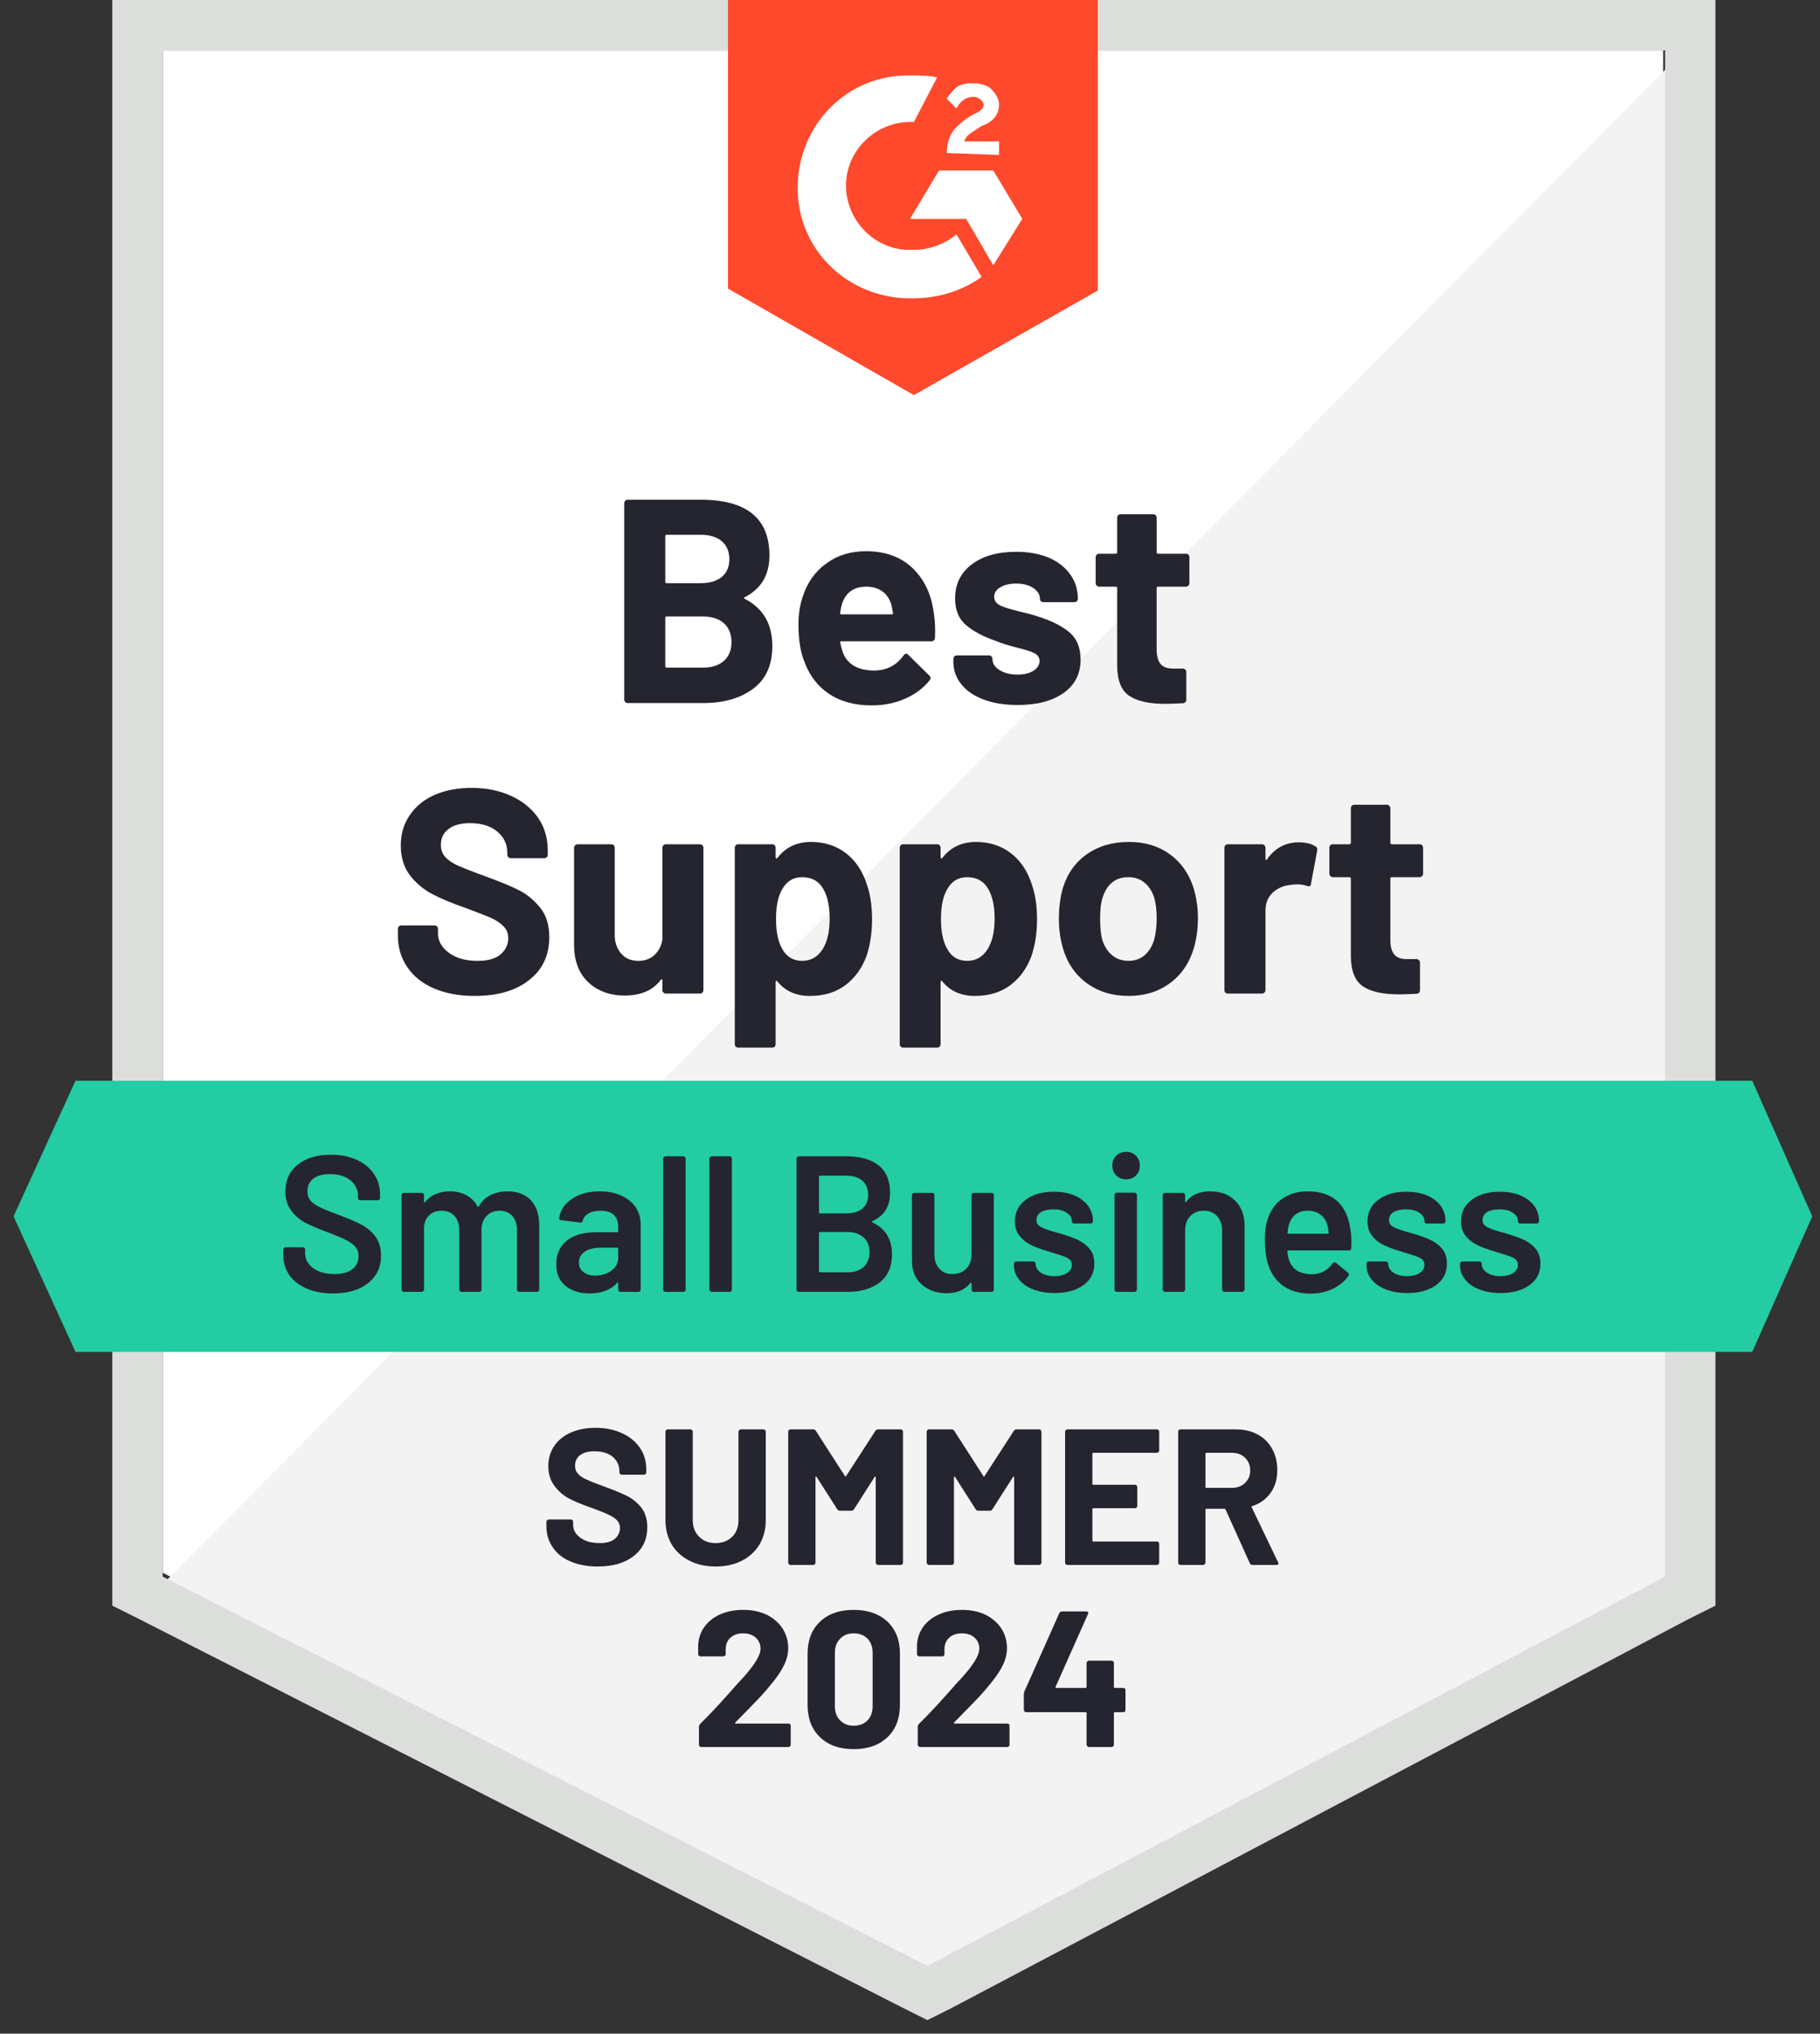
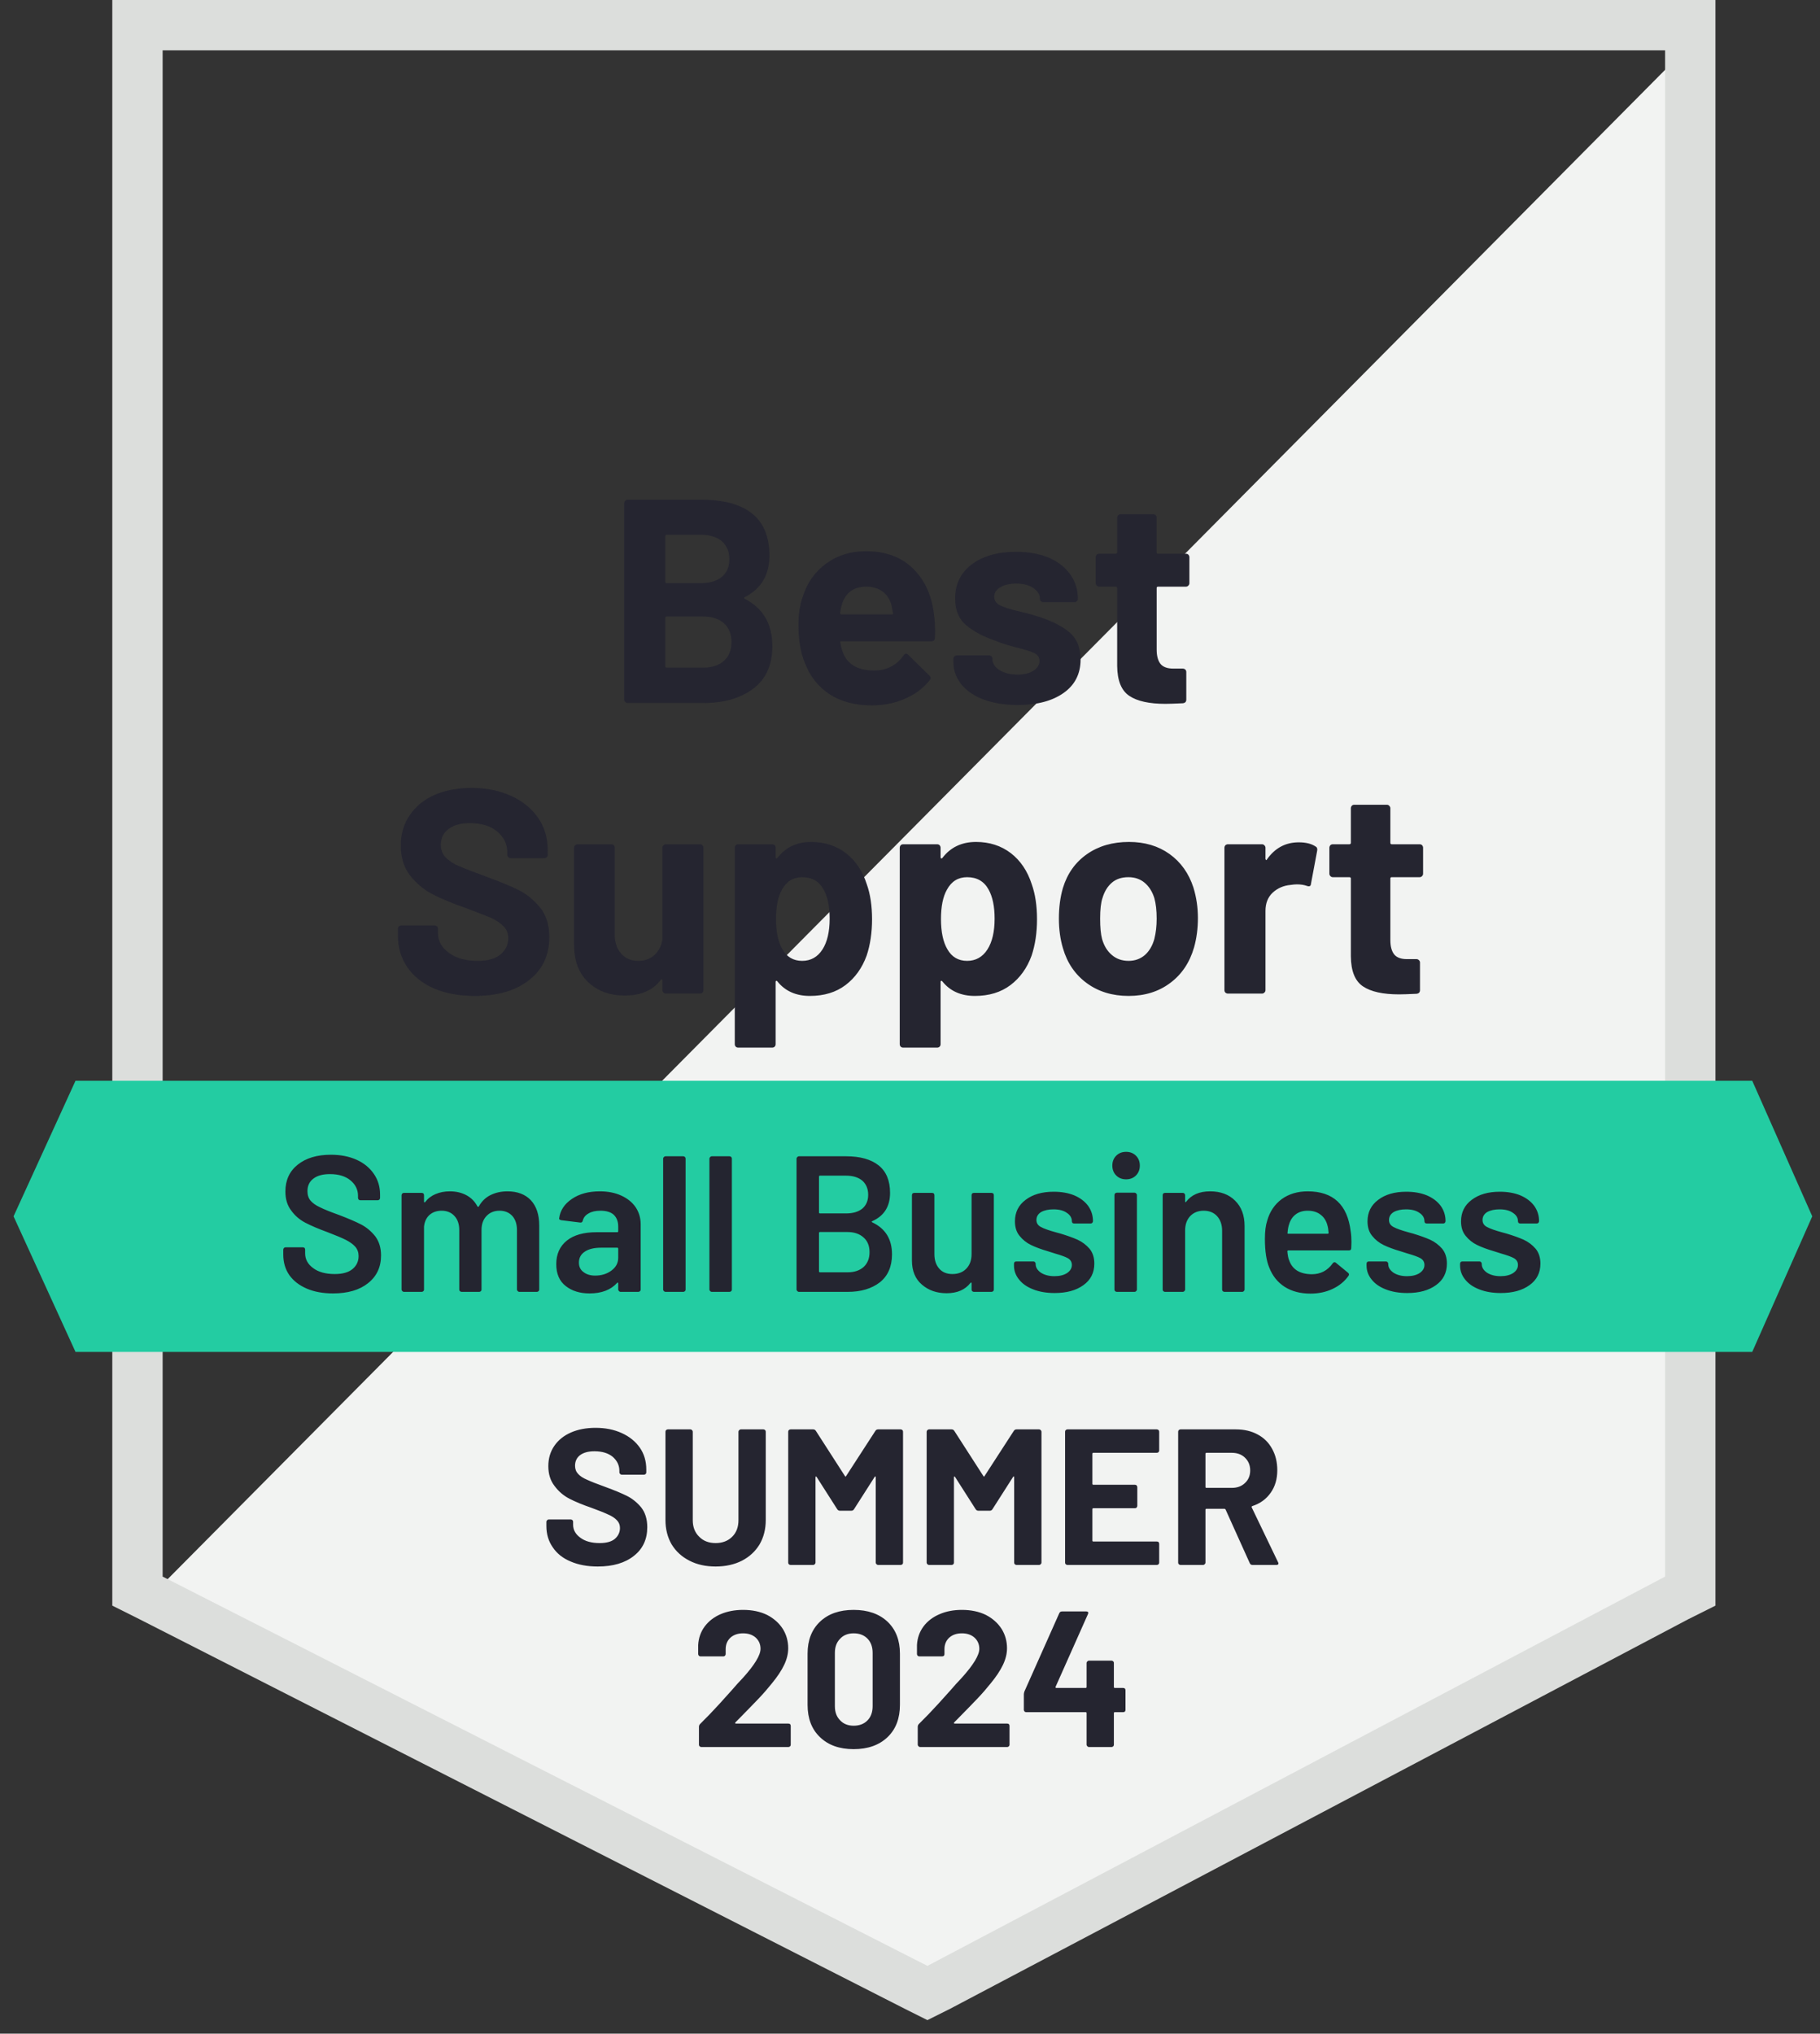
<svg xmlns="http://www.w3.org/2000/svg" width="94" height="105" viewBox="0 0 94 105" fill="none">
  <rect x="0" y="0" width="94" height="105" fill="#333333" stroke="none" />
-   <path d="M8.4 81.2L47.9 101.3L85.9 81.2V2.6H8.4V81.2Z" fill="white" />
  <path d="M86.7 2.9L7.6 82.6L48.6 102.9L86.7 83.4V2.9Z" fill="#F2F3F2" />
  <path d="M5.8 28.8V82.9L7.2 83.6L46.7 103.7L47.9 104.3L49.1 103.7L87.2 83.6L88.6 82.9V0H5.8V28.8ZM8.4 81.4V2.6H86V81.4L47.9 101.5L8.4 81.4Z" fill="#DCDEDC" />
-   <path d="M47.2 3.9C47.6 3.9 48 3.9 48.4 4L47.2 6.3C45.4 6.2 43.8 7.6 43.7 9.4C43.6 11.2 45 12.8 46.8 12.9H47.2C48 12.9 48.8 12.6 49.4 12.1L50.7 14.3C49.7 15 48.5 15.4 47.2 15.4C44 15.5 41.3 13.1 41.2 9.9C41.1 6.7 43.5 4 46.7 3.9H47.2ZM51.3 8.8L52.8 11.3L51.3 13.7L49.9 11.3H47L48.5 8.8H51.3ZM48.9 7.9C48.9 7.5 49 7.1 49.2 6.8C49.4 6.5 49.8 6.2 50.1 6L50.3 5.9C50.7 5.7 50.8 5.6 50.8 5.4C50.8 5.2 50.5 5 50.3 5C49.9 5 49.6 5.2 49.4 5.6L48.9 5.1C49 4.9 49.2 4.7 49.4 4.5C49.7 4.3 50 4.3 50.3 4.3C50.6 4.3 51 4.4 51.2 4.6C51.4 4.8 51.6 5.1 51.6 5.4C51.6 5.9 51.3 6.3 50.7 6.5L50.4 6.7C50.1 6.9 49.9 7 49.8 7.3H51.6V8L48.9 7.9ZM47.2 20.4L56.7 15V0H37.6V14.9L47.2 20.4Z" fill="#FF492C" />
  <path d="M90.5 55.8H3.9L0.7 62.8L3.9 69.8H90.5L93.6 62.8L90.5 55.8Z" fill="#23CCA2" />
  <path d="M24.52 51.42C23.72 51.42 23.023 51.293 22.43 51.04C21.823 50.78 21.36 50.413 21.04 49.94C20.713 49.467 20.55 48.917 20.55 48.29V47.96C20.55 47.907 20.567 47.863 20.6 47.83C20.64 47.797 20.683 47.78 20.73 47.78H22.44C22.487 47.78 22.53 47.797 22.57 47.83C22.603 47.863 22.62 47.907 22.62 47.96V48.18C22.62 48.58 22.807 48.917 23.18 49.19C23.547 49.47 24.047 49.61 24.68 49.61C25.207 49.61 25.6 49.497 25.86 49.27C26.12 49.043 26.25 48.767 26.25 48.44C26.25 48.193 26.17 47.99 26.01 47.83C25.85 47.663 25.633 47.517 25.36 47.39C25.08 47.27 24.643 47.1 24.05 46.88C23.377 46.647 22.807 46.41 22.34 46.17C21.88 45.93 21.49 45.603 21.17 45.19C20.857 44.777 20.7 44.263 20.7 43.65C20.7 43.05 20.857 42.527 21.17 42.08C21.477 41.627 21.903 41.28 22.45 41.04C23.003 40.8 23.64 40.68 24.36 40.68C25.12 40.68 25.797 40.817 26.39 41.09C26.983 41.357 27.45 41.733 27.79 42.22C28.123 42.7 28.29 43.263 28.29 43.91V44.13C28.29 44.183 28.273 44.227 28.24 44.26C28.2 44.293 28.157 44.31 28.11 44.31H26.39C26.337 44.31 26.293 44.293 26.26 44.26C26.22 44.227 26.2 44.183 26.2 44.13V44.01C26.2 43.59 26.03 43.233 25.69 42.94C25.343 42.647 24.87 42.5 24.27 42.5C23.797 42.5 23.43 42.6 23.17 42.8C22.903 42.993 22.77 43.267 22.77 43.62C22.77 43.873 22.847 44.083 23 44.25C23.16 44.423 23.39 44.577 23.69 44.71C23.997 44.843 24.47 45.027 25.11 45.26C25.823 45.52 26.38 45.75 26.78 45.95C27.187 46.15 27.553 46.447 27.88 46.84C28.207 47.233 28.37 47.747 28.37 48.38C28.37 49.32 28.023 50.06 27.33 50.6C26.643 51.147 25.707 51.42 24.52 51.42ZM34.21 43.77C34.21 43.723 34.23 43.68 34.27 43.64C34.303 43.607 34.343 43.59 34.39 43.59H36.15C36.197 43.59 36.24 43.607 36.28 43.64C36.313 43.68 36.33 43.723 36.33 43.77V51.12C36.33 51.173 36.313 51.217 36.28 51.25C36.24 51.283 36.197 51.3 36.15 51.3H34.39C34.343 51.3 34.303 51.283 34.27 51.25C34.23 51.217 34.21 51.173 34.21 51.12V50.61C34.21 50.583 34.2 50.567 34.18 50.56C34.16 50.553 34.14 50.567 34.12 50.6C33.72 51.133 33.1 51.4 32.26 51.4C31.5 51.4 30.877 51.173 30.39 50.72C29.897 50.26 29.65 49.613 29.65 48.78V43.77C29.65 43.723 29.67 43.68 29.71 43.64C29.743 43.607 29.783 43.59 29.83 43.59H31.57C31.623 43.59 31.667 43.607 31.7 43.64C31.733 43.68 31.75 43.723 31.75 43.77V48.26C31.75 48.66 31.86 48.983 32.08 49.23C32.293 49.483 32.59 49.61 32.97 49.61C33.31 49.61 33.59 49.507 33.81 49.3C34.03 49.093 34.163 48.827 34.21 48.5V43.77ZM44.77 45.66C44.95 46.167 45.04 46.767 45.04 47.46C45.04 48.153 44.947 48.78 44.76 49.34C44.527 49.98 44.163 50.487 43.67 50.86C43.177 51.233 42.563 51.42 41.83 51.42C41.11 51.42 40.55 51.17 40.15 50.67C40.13 50.643 40.11 50.633 40.09 50.64C40.07 50.647 40.06 50.667 40.06 50.7V53.91C40.06 53.963 40.043 54.007 40.01 54.04C39.977 54.073 39.933 54.09 39.88 54.09H38.13C38.077 54.09 38.033 54.073 38 54.04C37.967 54.007 37.95 53.963 37.95 53.91V43.77C37.95 43.723 37.967 43.68 38 43.64C38.033 43.607 38.077 43.59 38.13 43.59H39.88C39.933 43.59 39.977 43.607 40.01 43.64C40.043 43.68 40.06 43.723 40.06 43.77V44.26C40.06 44.293 40.07 44.313 40.09 44.32C40.11 44.327 40.13 44.32 40.15 44.3C40.57 43.747 41.15 43.47 41.89 43.47C42.583 43.47 43.183 43.663 43.69 44.05C44.19 44.437 44.55 44.973 44.77 45.66ZM42.48 49.02C42.727 48.633 42.85 48.103 42.85 47.43C42.85 46.803 42.747 46.303 42.54 45.93C42.307 45.503 41.937 45.29 41.43 45.29C40.97 45.29 40.623 45.503 40.39 45.93C40.183 46.29 40.08 46.797 40.08 47.45C40.08 48.117 40.19 48.637 40.41 49.01C40.637 49.41 40.977 49.61 41.43 49.61C41.877 49.61 42.227 49.413 42.48 49.02ZM53.29 45.66C53.47 46.167 53.56 46.767 53.56 47.46C53.56 48.153 53.467 48.78 53.28 49.34C53.047 49.98 52.683 50.487 52.19 50.86C51.697 51.233 51.083 51.42 50.35 51.42C49.63 51.42 49.07 51.17 48.67 50.67C48.65 50.643 48.63 50.633 48.61 50.64C48.59 50.647 48.58 50.667 48.58 50.7V53.91C48.58 53.963 48.563 54.007 48.53 54.04C48.497 54.073 48.453 54.09 48.4 54.09H46.65C46.597 54.09 46.553 54.073 46.52 54.04C46.487 54.007 46.47 53.963 46.47 53.91V43.77C46.47 43.723 46.487 43.68 46.52 43.64C46.553 43.607 46.597 43.59 46.65 43.59H48.4C48.453 43.59 48.497 43.607 48.53 43.64C48.563 43.68 48.58 43.723 48.58 43.77V44.26C48.58 44.293 48.59 44.313 48.61 44.32C48.63 44.327 48.65 44.32 48.67 44.3C49.09 43.747 49.67 43.47 50.41 43.47C51.103 43.47 51.703 43.663 52.21 44.05C52.71 44.437 53.07 44.973 53.29 45.66ZM51 49.02C51.247 48.633 51.37 48.103 51.37 47.43C51.37 46.803 51.267 46.303 51.06 45.93C50.827 45.503 50.457 45.29 49.95 45.29C49.49 45.29 49.143 45.503 48.91 45.93C48.703 46.29 48.6 46.797 48.6 47.45C48.6 48.117 48.71 48.637 48.93 49.01C49.157 49.41 49.497 49.61 49.95 49.61C50.397 49.61 50.747 49.413 51 49.02ZM58.29 51.42C57.45 51.42 56.73 51.2 56.13 50.76C55.53 50.32 55.12 49.72 54.9 48.96C54.76 48.493 54.69 47.983 54.69 47.43C54.69 46.843 54.76 46.313 54.9 45.84C55.127 45.1 55.54 44.52 56.14 44.1C56.74 43.68 57.463 43.47 58.31 43.47C59.123 43.47 59.82 43.677 60.4 44.09C60.987 44.51 61.4 45.09 61.64 45.83C61.793 46.33 61.87 46.853 61.87 47.4C61.87 47.94 61.803 48.447 61.67 48.92C61.443 49.7 61.033 50.31 60.44 50.75C59.847 51.197 59.13 51.42 58.29 51.42ZM58.29 49.61C58.617 49.61 58.897 49.51 59.13 49.31C59.357 49.11 59.52 48.833 59.62 48.48C59.7 48.16 59.74 47.81 59.74 47.43C59.74 47.01 59.7 46.657 59.62 46.37C59.513 46.03 59.343 45.763 59.11 45.57C58.883 45.383 58.607 45.29 58.28 45.29C57.933 45.29 57.65 45.383 57.43 45.57C57.203 45.763 57.04 46.03 56.94 46.37C56.86 46.603 56.82 46.957 56.82 47.43C56.82 47.883 56.853 48.233 56.92 48.48C57.02 48.833 57.19 49.11 57.43 49.31C57.663 49.51 57.95 49.61 58.29 49.61ZM67.08 43.49C67.44 43.49 67.727 43.56 67.94 43.7C68.02 43.74 68.05 43.813 68.03 43.92L67.71 45.63C67.703 45.75 67.633 45.787 67.5 45.74C67.353 45.687 67.18 45.66 66.98 45.66C66.893 45.66 66.783 45.67 66.65 45.69C66.29 45.723 65.983 45.857 65.73 46.09C65.483 46.323 65.36 46.637 65.36 47.03V51.12C65.36 51.173 65.34 51.217 65.3 51.25C65.267 51.283 65.227 51.3 65.18 51.3H63.42C63.373 51.3 63.33 51.283 63.29 51.25C63.257 51.217 63.24 51.173 63.24 51.12V43.77C63.24 43.723 63.257 43.68 63.29 43.64C63.33 43.607 63.373 43.59 63.42 43.59H65.18C65.227 43.59 65.267 43.607 65.3 43.64C65.34 43.68 65.36 43.723 65.36 43.77V44.34C65.36 44.367 65.37 44.387 65.39 44.4C65.41 44.413 65.423 44.407 65.43 44.38C65.843 43.787 66.393 43.49 67.08 43.49ZM73.5 45.11C73.5 45.157 73.483 45.197 73.45 45.23C73.417 45.27 73.373 45.29 73.32 45.29H71.88C71.833 45.29 71.81 45.313 71.81 45.36V48.54C71.81 48.867 71.877 49.113 72.01 49.28C72.143 49.44 72.36 49.52 72.66 49.52H73.16C73.207 49.52 73.247 49.537 73.28 49.57C73.32 49.603 73.34 49.647 73.34 49.7V51.12C73.34 51.233 73.28 51.297 73.16 51.31C72.74 51.33 72.44 51.34 72.26 51.34C71.427 51.34 70.807 51.203 70.4 50.93C69.987 50.657 69.777 50.14 69.77 49.38V45.36C69.77 45.313 69.743 45.29 69.69 45.29H68.84C68.787 45.29 68.743 45.27 68.71 45.23C68.677 45.197 68.66 45.157 68.66 45.11V43.77C68.66 43.723 68.677 43.68 68.71 43.64C68.743 43.607 68.787 43.59 68.84 43.59H69.69C69.743 43.59 69.77 43.563 69.77 43.51V41.73C69.77 41.683 69.787 41.64 69.82 41.6C69.853 41.567 69.897 41.55 69.95 41.55H71.63C71.677 41.55 71.717 41.567 71.75 41.6C71.79 41.64 71.81 41.683 71.81 41.73V43.51C71.81 43.563 71.833 43.59 71.88 43.59H73.32C73.373 43.59 73.417 43.607 73.45 43.64C73.483 43.68 73.5 43.723 73.5 43.77V45.11ZM38.47 30.83C38.41 30.857 38.41 30.887 38.47 30.92C39.417 31.407 39.89 32.22 39.89 33.36C39.89 34.333 39.56 35.067 38.9 35.56C38.24 36.053 37.377 36.3 36.31 36.3H32.42C32.373 36.3 32.333 36.283 32.3 36.25C32.26 36.217 32.24 36.173 32.24 36.12V25.98C32.24 25.933 32.26 25.89 32.3 25.85C32.333 25.817 32.373 25.8 32.42 25.8H36.19C38.557 25.8 39.74 26.76 39.74 28.68C39.74 29.68 39.317 30.397 38.47 30.83ZM34.43 27.61C34.383 27.61 34.36 27.637 34.36 27.69V30.03C34.36 30.083 34.383 30.11 34.43 30.11H36.19C36.657 30.11 37.023 30 37.29 29.78C37.543 29.56 37.67 29.26 37.67 28.88C37.67 28.487 37.543 28.177 37.29 27.95C37.023 27.723 36.657 27.61 36.19 27.61H34.43ZM36.31 34.47C36.77 34.47 37.13 34.353 37.39 34.12C37.65 33.887 37.78 33.563 37.78 33.15C37.78 32.743 37.65 32.42 37.39 32.18C37.13 31.947 36.763 31.83 36.29 31.83H34.43C34.383 31.83 34.36 31.857 34.36 31.91V34.39C34.36 34.443 34.383 34.47 34.43 34.47H36.31ZM48.23 31.65C48.29 32.03 48.31 32.453 48.29 32.92C48.283 33.047 48.22 33.11 48.1 33.11H43.46C43.4 33.11 43.38 33.133 43.4 33.18C43.433 33.38 43.49 33.58 43.57 33.78C43.83 34.34 44.36 34.62 45.16 34.62C45.8 34.613 46.303 34.353 46.67 33.84C46.71 33.78 46.757 33.75 46.81 33.75C46.837 33.75 46.87 33.77 46.91 33.81L47.99 34.87C48.043 34.923 48.07 34.97 48.07 35.01C48.07 35.03 48.05 35.07 48.01 35.13C47.677 35.543 47.25 35.86 46.73 36.08C46.217 36.307 45.647 36.42 45.02 36.42C44.16 36.42 43.433 36.227 42.84 35.84C42.247 35.447 41.82 34.9 41.56 34.2C41.347 33.7 41.24 33.047 41.24 32.24C41.24 31.687 41.317 31.2 41.47 30.78C41.697 30.073 42.1 29.51 42.68 29.09C43.253 28.67 43.933 28.46 44.72 28.46C45.72 28.46 46.523 28.75 47.13 29.33C47.737 29.91 48.103 30.683 48.23 31.65ZM44.74 30.29C44.107 30.29 43.69 30.583 43.49 31.17C43.45 31.303 43.417 31.463 43.39 31.65C43.39 31.697 43.413 31.72 43.46 31.72H46.06C46.12 31.72 46.14 31.697 46.12 31.65C46.067 31.363 46.04 31.223 46.04 31.23C45.953 30.93 45.797 30.697 45.57 30.53C45.343 30.37 45.067 30.29 44.74 30.29ZM52.57 36.4C51.897 36.4 51.31 36.307 50.81 36.12C50.31 35.933 49.923 35.67 49.65 35.33C49.377 34.99 49.24 34.603 49.24 34.17V34.02C49.24 33.973 49.257 33.93 49.29 33.89C49.323 33.857 49.367 33.84 49.42 33.84H51.08C51.133 33.84 51.177 33.857 51.21 33.89C51.243 33.93 51.26 33.973 51.26 34.02V34.03C51.26 34.257 51.383 34.447 51.63 34.6C51.877 34.753 52.183 34.83 52.55 34.83C52.89 34.83 53.167 34.763 53.38 34.63C53.587 34.49 53.69 34.323 53.69 34.13C53.69 33.95 53.6 33.813 53.42 33.72C53.24 33.633 52.947 33.54 52.54 33.44C52.067 33.32 51.697 33.203 51.43 33.09C50.79 32.87 50.28 32.6 49.9 32.28C49.52 31.96 49.33 31.5 49.33 30.9C49.33 30.16 49.617 29.573 50.19 29.14C50.763 28.707 51.527 28.49 52.48 28.49C53.12 28.49 53.68 28.59 54.16 28.79C54.64 28.997 55.013 29.287 55.28 29.66C55.54 30.027 55.67 30.447 55.67 30.92C55.67 30.967 55.653 31.007 55.62 31.04C55.587 31.073 55.543 31.09 55.49 31.09H53.89C53.837 31.09 53.793 31.073 53.76 31.04C53.727 31.007 53.71 30.967 53.71 30.92C53.71 30.7 53.597 30.513 53.37 30.36C53.143 30.207 52.847 30.13 52.48 30.13C52.147 30.13 51.877 30.193 51.67 30.32C51.457 30.44 51.35 30.603 51.35 30.81C51.35 31.01 51.453 31.16 51.66 31.26C51.867 31.36 52.21 31.467 52.69 31.58C52.797 31.607 52.92 31.637 53.06 31.67C53.2 31.703 53.35 31.747 53.51 31.8C54.223 32.013 54.783 32.283 55.19 32.61C55.603 32.943 55.81 33.423 55.81 34.05C55.81 34.79 55.517 35.367 54.93 35.78C54.343 36.193 53.557 36.4 52.57 36.4ZM61.43 30.11C61.43 30.157 61.413 30.197 61.38 30.23C61.347 30.27 61.303 30.29 61.25 30.29H59.81C59.763 30.29 59.74 30.313 59.74 30.36V33.54C59.74 33.867 59.807 34.113 59.94 34.28C60.073 34.44 60.293 34.52 60.6 34.52H61.09C61.137 34.52 61.18 34.537 61.22 34.57C61.253 34.603 61.27 34.647 61.27 34.7V36.12C61.27 36.233 61.21 36.297 61.09 36.31C60.67 36.33 60.37 36.34 60.19 36.34C59.357 36.34 58.737 36.203 58.33 35.93C57.917 35.657 57.707 35.14 57.7 34.38V30.36C57.7 30.313 57.673 30.29 57.62 30.29H56.77C56.717 30.29 56.673 30.27 56.64 30.23C56.607 30.197 56.59 30.157 56.59 30.11V28.77C56.59 28.723 56.607 28.68 56.64 28.64C56.673 28.607 56.717 28.59 56.77 28.59H57.62C57.673 28.59 57.7 28.563 57.7 28.51V26.73C57.7 26.683 57.717 26.64 57.75 26.6C57.783 26.567 57.827 26.55 57.88 26.55H59.56C59.607 26.55 59.65 26.567 59.69 26.6C59.723 26.64 59.74 26.683 59.74 26.73V28.51C59.74 28.563 59.763 28.59 59.81 28.59H61.25C61.303 28.59 61.347 28.607 61.38 28.64C61.413 28.68 61.43 28.723 61.43 28.77V30.11Z" fill="#252530" />
  <path d="M17.2 66.78C16.68 66.78 16.227 66.697 15.84 66.53C15.453 66.363 15.153 66.13 14.94 65.83C14.733 65.53 14.63 65.177 14.63 64.77V64.52C14.63 64.487 14.643 64.457 14.67 64.43C14.69 64.41 14.717 64.4 14.75 64.4H15.64C15.673 64.4 15.703 64.41 15.73 64.43C15.75 64.457 15.76 64.487 15.76 64.52V64.71C15.76 65.017 15.897 65.27 16.17 65.47C16.443 65.677 16.817 65.78 17.29 65.78C17.697 65.78 18.003 65.693 18.21 65.52C18.417 65.347 18.52 65.123 18.52 64.85C18.52 64.663 18.463 64.503 18.35 64.37C18.237 64.243 18.077 64.127 17.87 64.02C17.657 63.913 17.34 63.78 16.92 63.62C16.447 63.447 16.063 63.283 15.77 63.13C15.477 62.977 15.233 62.767 15.04 62.5C14.84 62.24 14.74 61.913 14.74 61.52C14.74 60.933 14.953 60.47 15.38 60.13C15.807 59.79 16.377 59.62 17.09 59.62C17.59 59.62 18.033 59.707 18.42 59.88C18.8 60.053 19.097 60.297 19.31 60.61C19.523 60.917 19.63 61.273 19.63 61.68V61.85C19.63 61.883 19.617 61.913 19.59 61.94C19.57 61.96 19.543 61.97 19.51 61.97H18.61C18.577 61.97 18.55 61.96 18.53 61.94C18.503 61.913 18.49 61.883 18.49 61.85V61.74C18.49 61.427 18.363 61.163 18.11 60.95C17.85 60.73 17.493 60.62 17.04 60.62C16.673 60.62 16.39 60.697 16.19 60.85C15.983 61.003 15.88 61.22 15.88 61.5C15.88 61.7 15.933 61.863 16.04 61.99C16.147 62.117 16.307 62.23 16.52 62.33C16.733 62.437 17.063 62.57 17.51 62.73C17.983 62.91 18.363 63.073 18.65 63.22C18.93 63.367 19.173 63.57 19.38 63.83C19.58 64.097 19.68 64.427 19.68 64.82C19.68 65.42 19.457 65.897 19.01 66.25C18.57 66.603 17.967 66.78 17.2 66.78ZM26.21 61.51C26.723 61.51 27.127 61.663 27.42 61.97C27.707 62.283 27.85 62.717 27.85 63.27V66.58C27.85 66.613 27.84 66.64 27.82 66.66C27.793 66.687 27.763 66.7 27.73 66.7H26.82C26.787 66.7 26.76 66.687 26.74 66.66C26.713 66.64 26.7 66.613 26.7 66.58V63.51C26.7 63.203 26.62 62.96 26.46 62.78C26.293 62.6 26.073 62.51 25.8 62.51C25.527 62.51 25.303 62.6 25.13 62.78C24.957 62.96 24.87 63.2 24.87 63.5V66.58C24.87 66.613 24.86 66.64 24.84 66.66C24.813 66.687 24.783 66.7 24.75 66.7H23.84C23.807 66.7 23.777 66.687 23.75 66.66C23.73 66.64 23.72 66.613 23.72 66.58V63.51C23.72 63.203 23.637 62.96 23.47 62.78C23.303 62.6 23.083 62.51 22.81 62.51C22.557 62.51 22.347 62.583 22.18 62.73C22.02 62.877 21.927 63.077 21.9 63.33V66.58C21.9 66.613 21.89 66.64 21.87 66.66C21.843 66.687 21.813 66.7 21.78 66.7H20.86C20.827 66.7 20.8 66.687 20.78 66.66C20.753 66.64 20.74 66.613 20.74 66.58V61.71C20.74 61.677 20.753 61.647 20.78 61.62C20.8 61.6 20.827 61.59 20.86 61.59H21.78C21.813 61.59 21.843 61.6 21.87 61.62C21.89 61.647 21.9 61.677 21.9 61.71V62.04C21.9 62.06 21.907 62.073 21.92 62.08C21.933 62.087 21.947 62.08 21.96 62.06C22.107 61.873 22.287 61.737 22.5 61.65C22.72 61.557 22.963 61.51 23.23 61.51C23.557 61.51 23.843 61.577 24.09 61.71C24.337 61.843 24.527 62.037 24.66 62.29C24.68 62.317 24.703 62.317 24.73 62.29C24.877 62.023 25.08 61.827 25.34 61.7C25.6 61.573 25.89 61.51 26.21 61.51ZM30.98 61.51C31.4 61.51 31.77 61.583 32.09 61.73C32.41 61.877 32.657 62.077 32.83 62.33C33.003 62.59 33.09 62.883 33.09 63.21V66.58C33.09 66.613 33.08 66.64 33.06 66.66C33.033 66.687 33.003 66.7 32.97 66.7H32.05C32.017 66.7 31.99 66.687 31.97 66.66C31.943 66.64 31.93 66.613 31.93 66.58V66.26C31.93 66.24 31.923 66.227 31.91 66.22C31.897 66.22 31.883 66.227 31.87 66.24C31.543 66.6 31.07 66.78 30.45 66.78C29.95 66.78 29.54 66.653 29.22 66.4C28.893 66.147 28.73 65.77 28.73 65.27C28.73 64.75 28.913 64.343 29.28 64.05C29.64 63.763 30.15 63.62 30.81 63.62H31.88C31.913 63.62 31.93 63.603 31.93 63.57V63.33C31.93 63.07 31.853 62.867 31.7 62.72C31.547 62.58 31.317 62.51 31.01 62.51C30.757 62.51 30.553 62.557 30.4 62.65C30.24 62.737 30.14 62.86 30.1 63.02C30.08 63.1 30.033 63.133 29.96 63.12L28.99 63C28.957 62.993 28.93 62.983 28.91 62.97C28.883 62.95 28.873 62.927 28.88 62.9C28.933 62.493 29.153 62.16 29.54 61.9C29.92 61.64 30.4 61.51 30.98 61.51ZM30.74 65.86C31.067 65.86 31.347 65.773 31.58 65.6C31.813 65.427 31.93 65.207 31.93 64.94V64.47C31.93 64.437 31.913 64.42 31.88 64.42H31.04C30.687 64.42 30.41 64.487 30.21 64.62C30.003 64.753 29.9 64.943 29.9 65.19C29.9 65.403 29.98 65.567 30.14 65.68C30.293 65.8 30.493 65.86 30.74 65.86ZM34.37 66.7C34.337 66.7 34.31 66.687 34.29 66.66C34.263 66.64 34.25 66.613 34.25 66.58V59.82C34.25 59.787 34.263 59.76 34.29 59.74C34.31 59.713 34.337 59.7 34.37 59.7H35.29C35.323 59.7 35.353 59.713 35.38 59.74C35.4 59.76 35.41 59.787 35.41 59.82V66.58C35.41 66.613 35.4 66.64 35.38 66.66C35.353 66.687 35.323 66.7 35.29 66.7H34.37ZM36.76 66.7C36.727 66.7 36.7 66.687 36.68 66.66C36.653 66.64 36.64 66.613 36.64 66.58V59.82C36.64 59.787 36.653 59.76 36.68 59.74C36.7 59.713 36.727 59.7 36.76 59.7H37.68C37.713 59.7 37.743 59.713 37.77 59.74C37.79 59.76 37.8 59.787 37.8 59.82V66.58C37.8 66.613 37.79 66.64 37.77 66.66C37.743 66.687 37.713 66.7 37.68 66.7H36.76ZM45.05 63.05C45.01 63.07 45.01 63.09 45.05 63.11C45.73 63.43 46.07 63.98 46.07 64.76C46.07 65.393 45.86 65.877 45.44 66.21C45.013 66.537 44.46 66.7 43.78 66.7H41.26C41.227 66.7 41.2 66.687 41.18 66.66C41.153 66.64 41.14 66.613 41.14 66.58V59.82C41.14 59.787 41.153 59.76 41.18 59.74C41.2 59.713 41.227 59.7 41.26 59.7H43.7C44.427 59.7 44.987 59.857 45.38 60.17C45.773 60.483 45.97 60.957 45.97 61.59C45.97 62.29 45.663 62.777 45.05 63.05ZM42.35 60.7C42.317 60.7 42.3 60.717 42.3 60.75V62.6C42.3 62.633 42.317 62.65 42.35 62.65H43.7C44.053 62.65 44.333 62.567 44.54 62.4C44.74 62.227 44.84 61.99 44.84 61.69C44.84 61.383 44.74 61.14 44.54 60.96C44.333 60.787 44.053 60.7 43.7 60.7H42.35ZM43.78 65.69C44.127 65.69 44.403 65.597 44.61 65.41C44.81 65.223 44.91 64.97 44.91 64.65C44.91 64.323 44.807 64.07 44.6 63.89C44.393 63.703 44.113 63.61 43.76 63.61H42.35C42.317 63.61 42.3 63.627 42.3 63.66V65.64C42.3 65.673 42.317 65.69 42.35 65.69H43.78ZM50.18 61.71C50.18 61.677 50.19 61.647 50.21 61.62C50.237 61.6 50.267 61.59 50.3 61.59H51.21C51.243 61.59 51.273 61.6 51.3 61.62C51.32 61.647 51.33 61.677 51.33 61.71V66.58C51.33 66.613 51.32 66.64 51.3 66.66C51.273 66.687 51.243 66.7 51.21 66.7H50.3C50.267 66.7 50.237 66.687 50.21 66.66C50.19 66.64 50.18 66.613 50.18 66.58V66.26C50.18 66.24 50.173 66.227 50.16 66.22C50.147 66.213 50.133 66.22 50.12 66.24C49.847 66.593 49.437 66.77 48.89 66.77C48.383 66.77 47.96 66.623 47.62 66.33C47.273 66.037 47.1 65.62 47.1 65.08V61.71C47.1 61.677 47.11 61.647 47.13 61.62C47.157 61.6 47.187 61.59 47.22 61.59H48.14C48.173 61.59 48.203 61.6 48.23 61.62C48.25 61.647 48.26 61.677 48.26 61.71V64.75C48.26 65.063 48.343 65.313 48.51 65.5C48.67 65.687 48.897 65.78 49.19 65.78C49.49 65.78 49.73 65.687 49.91 65.5C50.09 65.313 50.18 65.063 50.18 64.75V61.71ZM54.47 66.76C54.05 66.76 53.68 66.697 53.36 66.57C53.047 66.45 52.803 66.28 52.63 66.06C52.457 65.847 52.37 65.607 52.37 65.34V65.25C52.37 65.217 52.38 65.187 52.4 65.16C52.427 65.14 52.457 65.13 52.49 65.13H53.37C53.403 65.13 53.43 65.14 53.45 65.16C53.477 65.187 53.49 65.217 53.49 65.25V65.27C53.49 65.437 53.58 65.583 53.76 65.71C53.947 65.83 54.18 65.89 54.46 65.89C54.727 65.89 54.943 65.837 55.11 65.73C55.277 65.617 55.36 65.477 55.36 65.31C55.36 65.157 55.29 65.04 55.15 64.96C55.017 64.887 54.797 64.807 54.49 64.72L54.11 64.6C53.77 64.5 53.483 64.393 53.25 64.28C53.017 64.167 52.82 64.01 52.66 63.81C52.5 63.617 52.42 63.367 52.42 63.06C52.42 62.593 52.603 62.223 52.97 61.95C53.337 61.67 53.82 61.53 54.42 61.53C54.827 61.53 55.183 61.593 55.49 61.72C55.797 61.853 56.033 62.033 56.2 62.26C56.367 62.493 56.45 62.757 56.45 63.05C56.45 63.083 56.437 63.113 56.41 63.14C56.39 63.16 56.363 63.17 56.33 63.17H55.48C55.447 63.17 55.417 63.16 55.39 63.14C55.37 63.113 55.36 63.083 55.36 63.05C55.36 62.877 55.273 62.733 55.1 62.62C54.933 62.5 54.703 62.44 54.41 62.44C54.15 62.44 53.937 62.487 53.77 62.58C53.61 62.68 53.53 62.817 53.53 62.99C53.53 63.15 53.607 63.27 53.76 63.35C53.92 63.437 54.183 63.53 54.55 63.63L54.77 63.69C55.123 63.797 55.42 63.903 55.66 64.01C55.9 64.123 56.103 64.277 56.27 64.47C56.437 64.67 56.52 64.927 56.52 65.24C56.52 65.713 56.333 66.083 55.96 66.35C55.587 66.623 55.09 66.76 54.47 66.76ZM58.16 60.89C57.953 60.89 57.783 60.823 57.65 60.69C57.517 60.557 57.45 60.387 57.45 60.18C57.45 59.973 57.517 59.803 57.65 59.67C57.783 59.537 57.953 59.47 58.16 59.47C58.367 59.47 58.537 59.537 58.67 59.67C58.803 59.803 58.87 59.973 58.87 60.18C58.87 60.387 58.803 60.557 58.67 60.69C58.537 60.823 58.367 60.89 58.16 60.89ZM57.68 66.7C57.647 66.7 57.617 66.687 57.59 66.66C57.57 66.64 57.56 66.613 57.56 66.58V61.7C57.56 61.667 57.57 61.64 57.59 61.62C57.617 61.593 57.647 61.58 57.68 61.58H58.6C58.633 61.58 58.66 61.593 58.68 61.62C58.707 61.64 58.72 61.667 58.72 61.7V66.58C58.72 66.613 58.707 66.64 58.68 66.66C58.66 66.687 58.633 66.7 58.6 66.7H57.68ZM62.5 61.51C63.04 61.51 63.47 61.67 63.79 61.99C64.117 62.31 64.28 62.747 64.28 63.3V66.58C64.28 66.613 64.267 66.64 64.24 66.66C64.22 66.687 64.193 66.7 64.16 66.7H63.24C63.207 66.7 63.177 66.687 63.15 66.66C63.13 66.64 63.12 66.613 63.12 66.58V63.54C63.12 63.233 63.033 62.983 62.86 62.79C62.687 62.603 62.457 62.51 62.17 62.51C61.883 62.51 61.65 62.603 61.47 62.79C61.297 62.977 61.21 63.223 61.21 63.53V66.58C61.21 66.613 61.197 66.64 61.17 66.66C61.15 66.687 61.123 66.7 61.09 66.7H60.17C60.137 66.7 60.107 66.687 60.08 66.66C60.06 66.64 60.05 66.613 60.05 66.58V61.71C60.05 61.677 60.06 61.647 60.08 61.62C60.107 61.6 60.137 61.59 60.17 61.59H61.09C61.123 61.59 61.15 61.6 61.17 61.62C61.197 61.647 61.21 61.677 61.21 61.71V62.03C61.21 62.05 61.217 62.063 61.23 62.07C61.243 62.077 61.253 62.07 61.26 62.05C61.533 61.69 61.947 61.51 62.5 61.51ZM69.76 63.57C69.787 63.737 69.8 63.923 69.8 64.13L69.79 64.44C69.79 64.52 69.75 64.56 69.67 64.56H66.54C66.507 64.56 66.49 64.577 66.49 64.61C66.51 64.83 66.54 64.98 66.58 65.06C66.74 65.54 67.13 65.783 67.75 65.79C68.203 65.79 68.563 65.603 68.83 65.23C68.857 65.19 68.89 65.17 68.93 65.17C68.957 65.17 68.98 65.18 69 65.2L69.62 65.71C69.68 65.757 69.69 65.81 69.65 65.87C69.443 66.163 69.167 66.39 68.82 66.55C68.48 66.71 68.1 66.79 67.68 66.79C67.16 66.79 66.717 66.673 66.35 66.44C65.99 66.207 65.727 65.88 65.56 65.46C65.407 65.1 65.33 64.6 65.33 63.96C65.33 63.573 65.37 63.26 65.45 63.02C65.583 62.553 65.833 62.183 66.2 61.91C66.573 61.643 67.02 61.51 67.54 61.51C68.853 61.51 69.593 62.197 69.76 63.57ZM67.54 62.51C67.293 62.51 67.087 62.573 66.92 62.7C66.76 62.82 66.647 62.99 66.58 63.21C66.54 63.323 66.513 63.47 66.5 63.65C66.487 63.683 66.5 63.7 66.54 63.7H68.57C68.603 63.7 68.62 63.683 68.62 63.65C68.607 63.483 68.587 63.357 68.56 63.27C68.5 63.03 68.38 62.843 68.2 62.71C68.027 62.577 67.807 62.51 67.54 62.51ZM72.68 66.76C72.26 66.76 71.89 66.697 71.57 66.57C71.257 66.45 71.013 66.28 70.84 66.06C70.667 65.847 70.58 65.607 70.58 65.34V65.25C70.58 65.217 70.59 65.187 70.61 65.16C70.637 65.14 70.667 65.13 70.7 65.13H71.58C71.613 65.13 71.64 65.14 71.66 65.16C71.687 65.187 71.7 65.217 71.7 65.25V65.27C71.7 65.437 71.79 65.583 71.97 65.71C72.157 65.83 72.39 65.89 72.67 65.89C72.937 65.89 73.153 65.837 73.32 65.73C73.487 65.617 73.57 65.477 73.57 65.31C73.57 65.157 73.5 65.04 73.36 64.96C73.227 64.887 73.007 64.807 72.7 64.72L72.32 64.6C71.98 64.5 71.693 64.393 71.46 64.28C71.227 64.167 71.03 64.01 70.87 63.81C70.71 63.617 70.63 63.367 70.63 63.06C70.63 62.593 70.813 62.223 71.18 61.95C71.547 61.67 72.03 61.53 72.63 61.53C73.037 61.53 73.393 61.593 73.7 61.72C74.007 61.853 74.243 62.033 74.41 62.26C74.577 62.493 74.66 62.757 74.66 63.05C74.66 63.083 74.647 63.113 74.62 63.14C74.6 63.16 74.573 63.17 74.54 63.17H73.69C73.657 63.17 73.627 63.16 73.6 63.14C73.58 63.113 73.57 63.083 73.57 63.05C73.57 62.877 73.483 62.733 73.31 62.62C73.143 62.5 72.913 62.44 72.62 62.44C72.36 62.44 72.147 62.487 71.98 62.58C71.82 62.68 71.74 62.817 71.74 62.99C71.74 63.15 71.817 63.27 71.97 63.35C72.13 63.437 72.393 63.53 72.76 63.63L72.98 63.69C73.333 63.797 73.63 63.903 73.87 64.01C74.11 64.123 74.313 64.277 74.48 64.47C74.647 64.67 74.73 64.927 74.73 65.24C74.73 65.713 74.543 66.083 74.17 66.35C73.797 66.623 73.3 66.76 72.68 66.76ZM77.51 66.76C77.09 66.76 76.72 66.697 76.4 66.57C76.087 66.45 75.843 66.28 75.67 66.06C75.497 65.847 75.41 65.607 75.41 65.34V65.25C75.41 65.217 75.42 65.187 75.44 65.16C75.467 65.14 75.497 65.13 75.53 65.13H76.41C76.443 65.13 76.47 65.14 76.49 65.16C76.517 65.187 76.53 65.217 76.53 65.25V65.27C76.53 65.437 76.62 65.583 76.8 65.71C76.987 65.83 77.22 65.89 77.5 65.89C77.767 65.89 77.983 65.837 78.15 65.73C78.317 65.617 78.4 65.477 78.4 65.31C78.4 65.157 78.33 65.04 78.19 64.96C78.057 64.887 77.837 64.807 77.53 64.72L77.15 64.6C76.81 64.5 76.523 64.393 76.29 64.28C76.057 64.167 75.86 64.01 75.7 63.81C75.54 63.617 75.46 63.367 75.46 63.06C75.46 62.593 75.643 62.223 76.01 61.95C76.377 61.67 76.86 61.53 77.46 61.53C77.867 61.53 78.223 61.593 78.53 61.72C78.837 61.853 79.073 62.033 79.24 62.26C79.407 62.493 79.49 62.757 79.49 63.05C79.49 63.083 79.477 63.113 79.45 63.14C79.43 63.16 79.403 63.17 79.37 63.17H78.52C78.487 63.17 78.457 63.16 78.43 63.14C78.41 63.113 78.4 63.083 78.4 63.05C78.4 62.877 78.313 62.733 78.14 62.62C77.973 62.5 77.743 62.44 77.45 62.44C77.19 62.44 76.977 62.487 76.81 62.58C76.65 62.68 76.57 62.817 76.57 62.99C76.57 63.15 76.647 63.27 76.8 63.35C76.96 63.437 77.223 63.53 77.59 63.63L77.81 63.69C78.163 63.797 78.46 63.903 78.7 64.01C78.94 64.123 79.143 64.277 79.31 64.47C79.477 64.67 79.56 64.927 79.56 65.24C79.56 65.713 79.373 66.083 79 66.35C78.627 66.623 78.13 66.76 77.51 66.76Z" fill="#242530" />
  <path d="M30.87 80.88C30.337 80.88 29.87 80.793 29.47 80.62C29.07 80.453 28.763 80.21 28.55 79.89C28.33 79.577 28.22 79.21 28.22 78.79V78.57C28.22 78.537 28.233 78.51 28.26 78.49C28.28 78.463 28.307 78.45 28.34 78.45H29.48C29.513 78.45 29.543 78.463 29.57 78.49C29.59 78.51 29.6 78.537 29.6 78.57V78.72C29.6 78.987 29.723 79.21 29.97 79.39C30.217 79.577 30.55 79.67 30.97 79.67C31.323 79.67 31.587 79.597 31.76 79.45C31.933 79.297 32.02 79.11 32.02 78.89C32.02 78.73 31.967 78.597 31.86 78.49C31.753 78.377 31.607 78.28 31.42 78.2C31.24 78.113 30.95 77.997 30.55 77.85C30.103 77.697 29.723 77.54 29.41 77.38C29.103 77.22 28.847 77 28.64 76.72C28.427 76.447 28.32 76.107 28.32 75.7C28.32 75.3 28.423 74.95 28.63 74.65C28.837 74.35 29.123 74.12 29.49 73.96C29.857 73.8 30.28 73.72 30.76 73.72C31.267 73.72 31.717 73.81 32.11 73.99C32.51 74.17 32.823 74.423 33.05 74.75C33.27 75.07 33.38 75.443 33.38 75.87V76.02C33.38 76.053 33.37 76.08 33.35 76.1C33.323 76.127 33.293 76.14 33.26 76.14H32.11C32.077 76.14 32.05 76.127 32.03 76.1C32.003 76.08 31.99 76.053 31.99 76.02V75.94C31.99 75.66 31.877 75.42 31.65 75.22C31.417 75.027 31.1 74.93 30.7 74.93C30.387 74.93 30.14 74.997 29.96 75.13C29.787 75.263 29.7 75.447 29.7 75.68C29.7 75.847 29.753 75.987 29.86 76.1C29.96 76.213 30.113 76.313 30.32 76.4C30.52 76.493 30.833 76.617 31.26 76.77C31.733 76.943 32.103 77.097 32.37 77.23C32.643 77.363 32.89 77.56 33.11 77.82C33.323 78.087 33.43 78.43 33.43 78.85C33.43 79.477 33.2 79.97 32.74 80.33C32.28 80.697 31.657 80.88 30.87 80.88ZM36.96 80.88C36.447 80.88 35.997 80.78 35.61 80.58C35.217 80.38 34.91 80.1 34.69 79.74C34.477 79.373 34.37 78.953 34.37 78.48V73.92C34.37 73.887 34.38 73.86 34.4 73.84C34.427 73.813 34.457 73.8 34.49 73.8H35.66C35.693 73.8 35.72 73.813 35.74 73.84C35.767 73.86 35.78 73.887 35.78 73.92V78.49C35.78 78.843 35.89 79.127 36.11 79.34C36.323 79.56 36.607 79.67 36.96 79.67C37.313 79.67 37.6 79.56 37.82 79.34C38.033 79.127 38.14 78.843 38.14 78.49V73.92C38.14 73.887 38.153 73.86 38.18 73.84C38.2 73.813 38.227 73.8 38.26 73.8H39.43C39.463 73.8 39.493 73.813 39.52 73.84C39.54 73.86 39.55 73.887 39.55 73.92V78.48C39.55 78.953 39.443 79.373 39.23 79.74C39.01 80.1 38.707 80.38 38.32 80.58C37.927 80.78 37.473 80.88 36.96 80.88ZM45.21 73.88C45.243 73.827 45.29 73.8 45.35 73.8H46.52C46.553 73.8 46.583 73.813 46.61 73.84C46.63 73.86 46.64 73.887 46.64 73.92V80.68C46.64 80.713 46.63 80.74 46.61 80.76C46.583 80.787 46.553 80.8 46.52 80.8H45.35C45.317 80.8 45.29 80.787 45.27 80.76C45.243 80.74 45.23 80.713 45.23 80.68V76.27C45.23 76.243 45.223 76.23 45.21 76.23C45.197 76.23 45.183 76.24 45.17 76.26L44.11 77.92C44.077 77.973 44.03 78 43.97 78H43.38C43.32 78 43.273 77.973 43.24 77.92L42.18 76.26C42.167 76.24 42.153 76.23 42.14 76.23C42.127 76.237 42.12 76.253 42.12 76.28V80.68C42.12 80.713 42.107 80.74 42.08 80.76C42.06 80.787 42.033 80.8 42 80.8H40.83C40.797 80.8 40.767 80.787 40.74 80.76C40.72 80.74 40.71 80.713 40.71 80.68V73.92C40.71 73.887 40.72 73.86 40.74 73.84C40.767 73.813 40.797 73.8 40.83 73.8H42C42.06 73.8 42.107 73.827 42.14 73.88L43.64 76.21C43.66 76.25 43.68 76.25 43.7 76.21L45.21 73.88ZM52.36 73.88C52.393 73.827 52.44 73.8 52.5 73.8H53.67C53.703 73.8 53.73 73.813 53.75 73.84C53.777 73.86 53.79 73.887 53.79 73.92V80.68C53.79 80.713 53.777 80.74 53.75 80.76C53.73 80.787 53.703 80.8 53.67 80.8H52.5C52.467 80.8 52.437 80.787 52.41 80.76C52.39 80.74 52.38 80.713 52.38 80.68V76.27C52.38 76.243 52.373 76.23 52.36 76.23C52.347 76.23 52.333 76.24 52.32 76.26L51.26 77.92C51.227 77.973 51.18 78 51.12 78H50.53C50.47 78 50.423 77.973 50.39 77.92L49.33 76.26C49.317 76.24 49.303 76.23 49.29 76.23C49.277 76.237 49.27 76.253 49.27 76.28V80.68C49.27 80.713 49.26 80.74 49.24 80.76C49.213 80.787 49.183 80.8 49.15 80.8H47.98C47.947 80.8 47.92 80.787 47.9 80.76C47.873 80.74 47.86 80.713 47.86 80.68V73.92C47.86 73.887 47.873 73.86 47.9 73.84C47.92 73.813 47.947 73.8 47.98 73.8H49.15C49.21 73.8 49.257 73.827 49.29 73.88L50.79 76.21C50.81 76.25 50.83 76.25 50.85 76.21L52.36 73.88ZM59.87 74.89C59.87 74.923 59.86 74.95 59.84 74.97C59.813 74.997 59.783 75.01 59.75 75.01H56.47C56.437 75.01 56.42 75.027 56.42 75.06V76.61C56.42 76.643 56.437 76.66 56.47 76.66H58.62C58.653 76.66 58.68 76.67 58.7 76.69C58.727 76.717 58.74 76.747 58.74 76.78V77.75C58.74 77.783 58.727 77.813 58.7 77.84C58.68 77.86 58.653 77.87 58.62 77.87H56.47C56.437 77.87 56.42 77.887 56.42 77.92V79.54C56.42 79.573 56.437 79.59 56.47 79.59H59.75C59.783 79.59 59.813 79.6 59.84 79.62C59.86 79.647 59.87 79.677 59.87 79.71V80.68C59.87 80.713 59.86 80.74 59.84 80.76C59.813 80.787 59.783 80.8 59.75 80.8H55.13C55.097 80.8 55.067 80.787 55.04 80.76C55.02 80.74 55.01 80.713 55.01 80.68V73.92C55.01 73.887 55.02 73.86 55.04 73.84C55.067 73.813 55.097 73.8 55.13 73.8H59.75C59.783 73.8 59.813 73.813 59.84 73.84C59.86 73.86 59.87 73.887 59.87 73.92V74.89ZM64.69 80.8C64.623 80.8 64.577 80.77 64.55 80.71L63.3 77.94C63.287 77.913 63.267 77.9 63.24 77.9H62.31C62.277 77.9 62.26 77.917 62.26 77.95V80.68C62.26 80.713 62.247 80.74 62.22 80.76C62.2 80.787 62.173 80.8 62.14 80.8H60.97C60.937 80.8 60.907 80.787 60.88 80.76C60.86 80.74 60.85 80.713 60.85 80.68V73.92C60.85 73.887 60.86 73.86 60.88 73.84C60.907 73.813 60.937 73.8 60.97 73.8H63.83C64.257 73.8 64.63 73.887 64.95 74.06C65.277 74.233 65.527 74.48 65.7 74.8C65.88 75.12 65.97 75.49 65.97 75.91C65.97 76.363 65.857 76.75 65.63 77.07C65.403 77.397 65.087 77.627 64.68 77.76C64.647 77.773 64.637 77.797 64.65 77.83L66.01 80.66C66.023 80.687 66.03 80.707 66.03 80.72C66.03 80.773 65.993 80.8 65.92 80.8H64.69ZM62.31 75.01C62.277 75.01 62.26 75.027 62.26 75.06V76.77C62.26 76.803 62.277 76.82 62.31 76.82H63.62C63.9 76.82 64.127 76.737 64.3 76.57C64.48 76.403 64.57 76.187 64.57 75.92C64.57 75.653 64.48 75.433 64.3 75.26C64.127 75.093 63.9 75.01 63.62 75.01H62.31ZM37.98 88.93C37.967 88.943 37.963 88.957 37.97 88.97C37.977 88.983 37.99 88.99 38.01 88.99H40.72C40.753 88.99 40.783 89 40.81 89.02C40.83 89.047 40.84 89.077 40.84 89.11V90.08C40.84 90.113 40.83 90.14 40.81 90.16C40.783 90.187 40.753 90.2 40.72 90.2H36.22C36.187 90.2 36.157 90.187 36.13 90.16C36.11 90.14 36.1 90.113 36.1 90.08V89.16C36.1 89.1 36.12 89.05 36.16 89.01C36.487 88.69 36.82 88.343 37.16 87.97C37.5 87.59 37.713 87.353 37.8 87.26C37.987 87.04 38.177 86.83 38.37 86.63C38.977 85.957 39.28 85.457 39.28 85.13C39.28 84.897 39.197 84.703 39.03 84.55C38.863 84.403 38.647 84.33 38.38 84.33C38.113 84.33 37.897 84.403 37.73 84.55C37.563 84.703 37.48 84.903 37.48 85.15V85.4C37.48 85.433 37.467 85.463 37.44 85.49C37.42 85.51 37.393 85.52 37.36 85.52H36.18C36.147 85.52 36.12 85.51 36.1 85.49C36.073 85.463 36.06 85.433 36.06 85.4V84.93C36.08 84.57 36.193 84.25 36.4 83.97C36.607 83.697 36.88 83.487 37.22 83.34C37.567 83.193 37.953 83.12 38.38 83.12C38.853 83.12 39.267 83.207 39.62 83.38C39.967 83.56 40.237 83.8 40.43 84.1C40.617 84.4 40.71 84.733 40.71 85.1C40.71 85.38 40.64 85.667 40.5 85.96C40.36 86.253 40.15 86.57 39.87 86.91C39.663 87.17 39.44 87.427 39.2 87.68C38.96 87.933 38.603 88.3 38.13 88.78L37.98 88.93ZM44.09 90.31C43.357 90.31 42.777 90.103 42.35 89.69C41.923 89.283 41.71 88.727 41.71 88.02V85.38C41.71 84.687 41.923 84.137 42.35 83.73C42.777 83.323 43.357 83.12 44.09 83.12C44.823 83.12 45.407 83.323 45.84 83.73C46.267 84.137 46.48 84.687 46.48 85.38V88.02C46.48 88.727 46.267 89.283 45.84 89.69C45.407 90.103 44.823 90.31 44.09 90.31ZM44.09 89.1C44.39 89.1 44.63 89.007 44.81 88.82C44.983 88.64 45.07 88.397 45.07 88.09V85.34C45.07 85.033 44.983 84.79 44.81 84.61C44.63 84.423 44.39 84.33 44.09 84.33C43.797 84.33 43.563 84.423 43.39 84.61C43.21 84.79 43.12 85.033 43.12 85.34V88.09C43.12 88.397 43.21 88.64 43.39 88.82C43.563 89.007 43.797 89.1 44.09 89.1ZM49.28 88.93C49.267 88.943 49.263 88.957 49.27 88.97C49.277 88.983 49.29 88.99 49.31 88.99H52.02C52.053 88.99 52.083 89 52.11 89.02C52.13 89.047 52.14 89.077 52.14 89.11V90.08C52.14 90.113 52.13 90.14 52.11 90.16C52.083 90.187 52.053 90.2 52.02 90.2H47.52C47.487 90.2 47.46 90.187 47.44 90.16C47.413 90.14 47.4 90.113 47.4 90.08V89.16C47.4 89.1 47.42 89.05 47.46 89.01C47.787 88.69 48.12 88.343 48.46 87.97C48.8 87.59 49.013 87.353 49.1 87.26C49.287 87.04 49.477 86.83 49.67 86.63C50.277 85.957 50.58 85.457 50.58 85.13C50.58 84.897 50.497 84.703 50.33 84.55C50.163 84.403 49.947 84.33 49.68 84.33C49.413 84.33 49.197 84.403 49.03 84.55C48.863 84.703 48.78 84.903 48.78 85.15V85.4C48.78 85.433 48.77 85.463 48.75 85.49C48.723 85.51 48.693 85.52 48.66 85.52H47.48C47.447 85.52 47.42 85.51 47.4 85.49C47.373 85.463 47.36 85.433 47.36 85.4V84.93C47.38 84.57 47.493 84.25 47.7 83.97C47.907 83.697 48.183 83.487 48.53 83.34C48.87 83.193 49.253 83.12 49.68 83.12C50.153 83.12 50.567 83.207 50.92 83.38C51.267 83.56 51.537 83.8 51.73 84.1C51.917 84.4 52.01 84.733 52.01 85.1C52.01 85.38 51.94 85.667 51.8 85.96C51.66 86.253 51.45 86.57 51.17 86.91C50.963 87.17 50.74 87.427 50.5 87.68C50.26 87.933 49.903 88.3 49.43 88.78L49.28 88.93ZM58.01 87.15C58.043 87.15 58.073 87.16 58.1 87.18C58.12 87.207 58.13 87.237 58.13 87.27V88.28C58.13 88.313 58.12 88.343 58.1 88.37C58.073 88.39 58.043 88.4 58.01 88.4H57.58C57.547 88.4 57.53 88.417 57.53 88.45V90.08C57.53 90.113 57.52 90.14 57.5 90.16C57.473 90.187 57.443 90.2 57.41 90.2H56.24C56.207 90.2 56.18 90.187 56.16 90.16C56.133 90.14 56.12 90.113 56.12 90.08V88.45C56.12 88.417 56.103 88.4 56.07 88.4H53C52.967 88.4 52.94 88.39 52.92 88.37C52.893 88.343 52.88 88.313 52.88 88.28V87.48C52.88 87.44 52.89 87.39 52.91 87.33L54.71 83.29C54.737 83.23 54.783 83.2 54.85 83.2H56.1C56.147 83.2 56.18 83.213 56.2 83.24C56.213 83.26 56.21 83.293 56.19 83.34L54.52 87.09C54.513 87.103 54.513 87.117 54.52 87.13C54.527 87.143 54.537 87.15 54.55 87.15H56.07C56.103 87.15 56.12 87.133 56.12 87.1V85.86C56.12 85.827 56.133 85.8 56.16 85.78C56.18 85.753 56.207 85.74 56.24 85.74H57.41C57.443 85.74 57.473 85.753 57.5 85.78C57.52 85.8 57.53 85.827 57.53 85.86V87.1C57.53 87.133 57.547 87.15 57.58 87.15H58.01Z" fill="#252530" />
</svg>